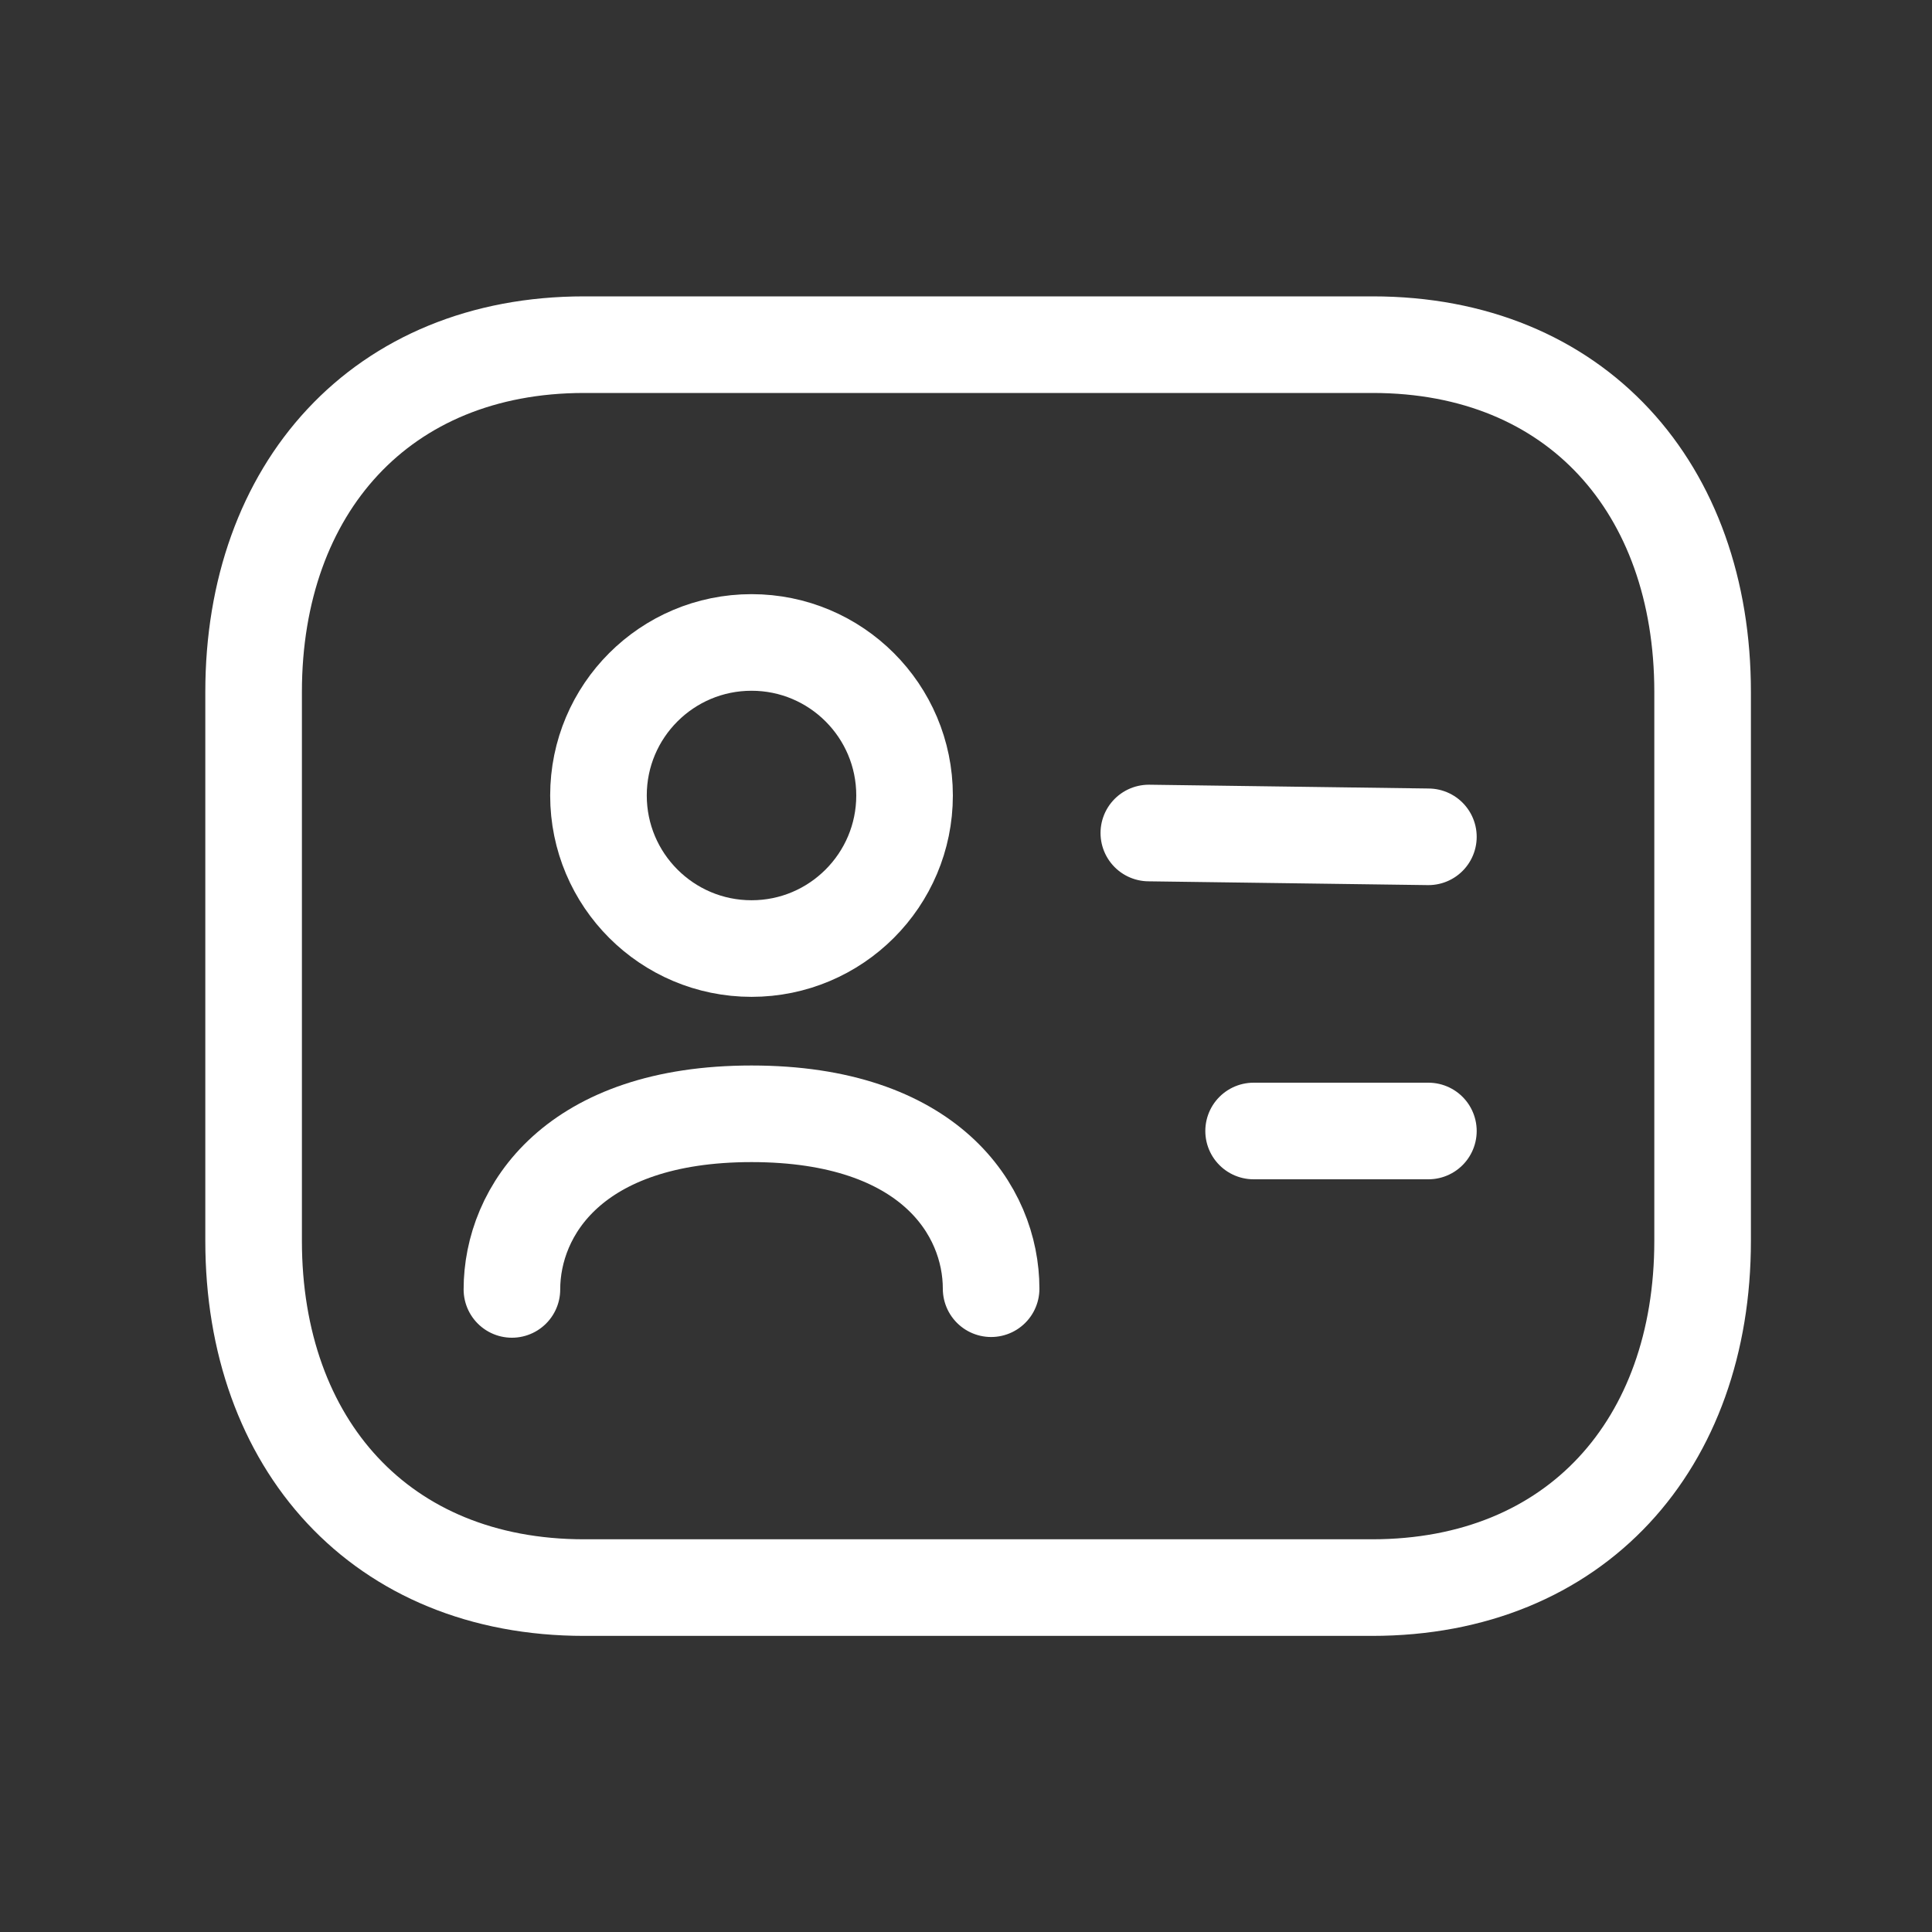
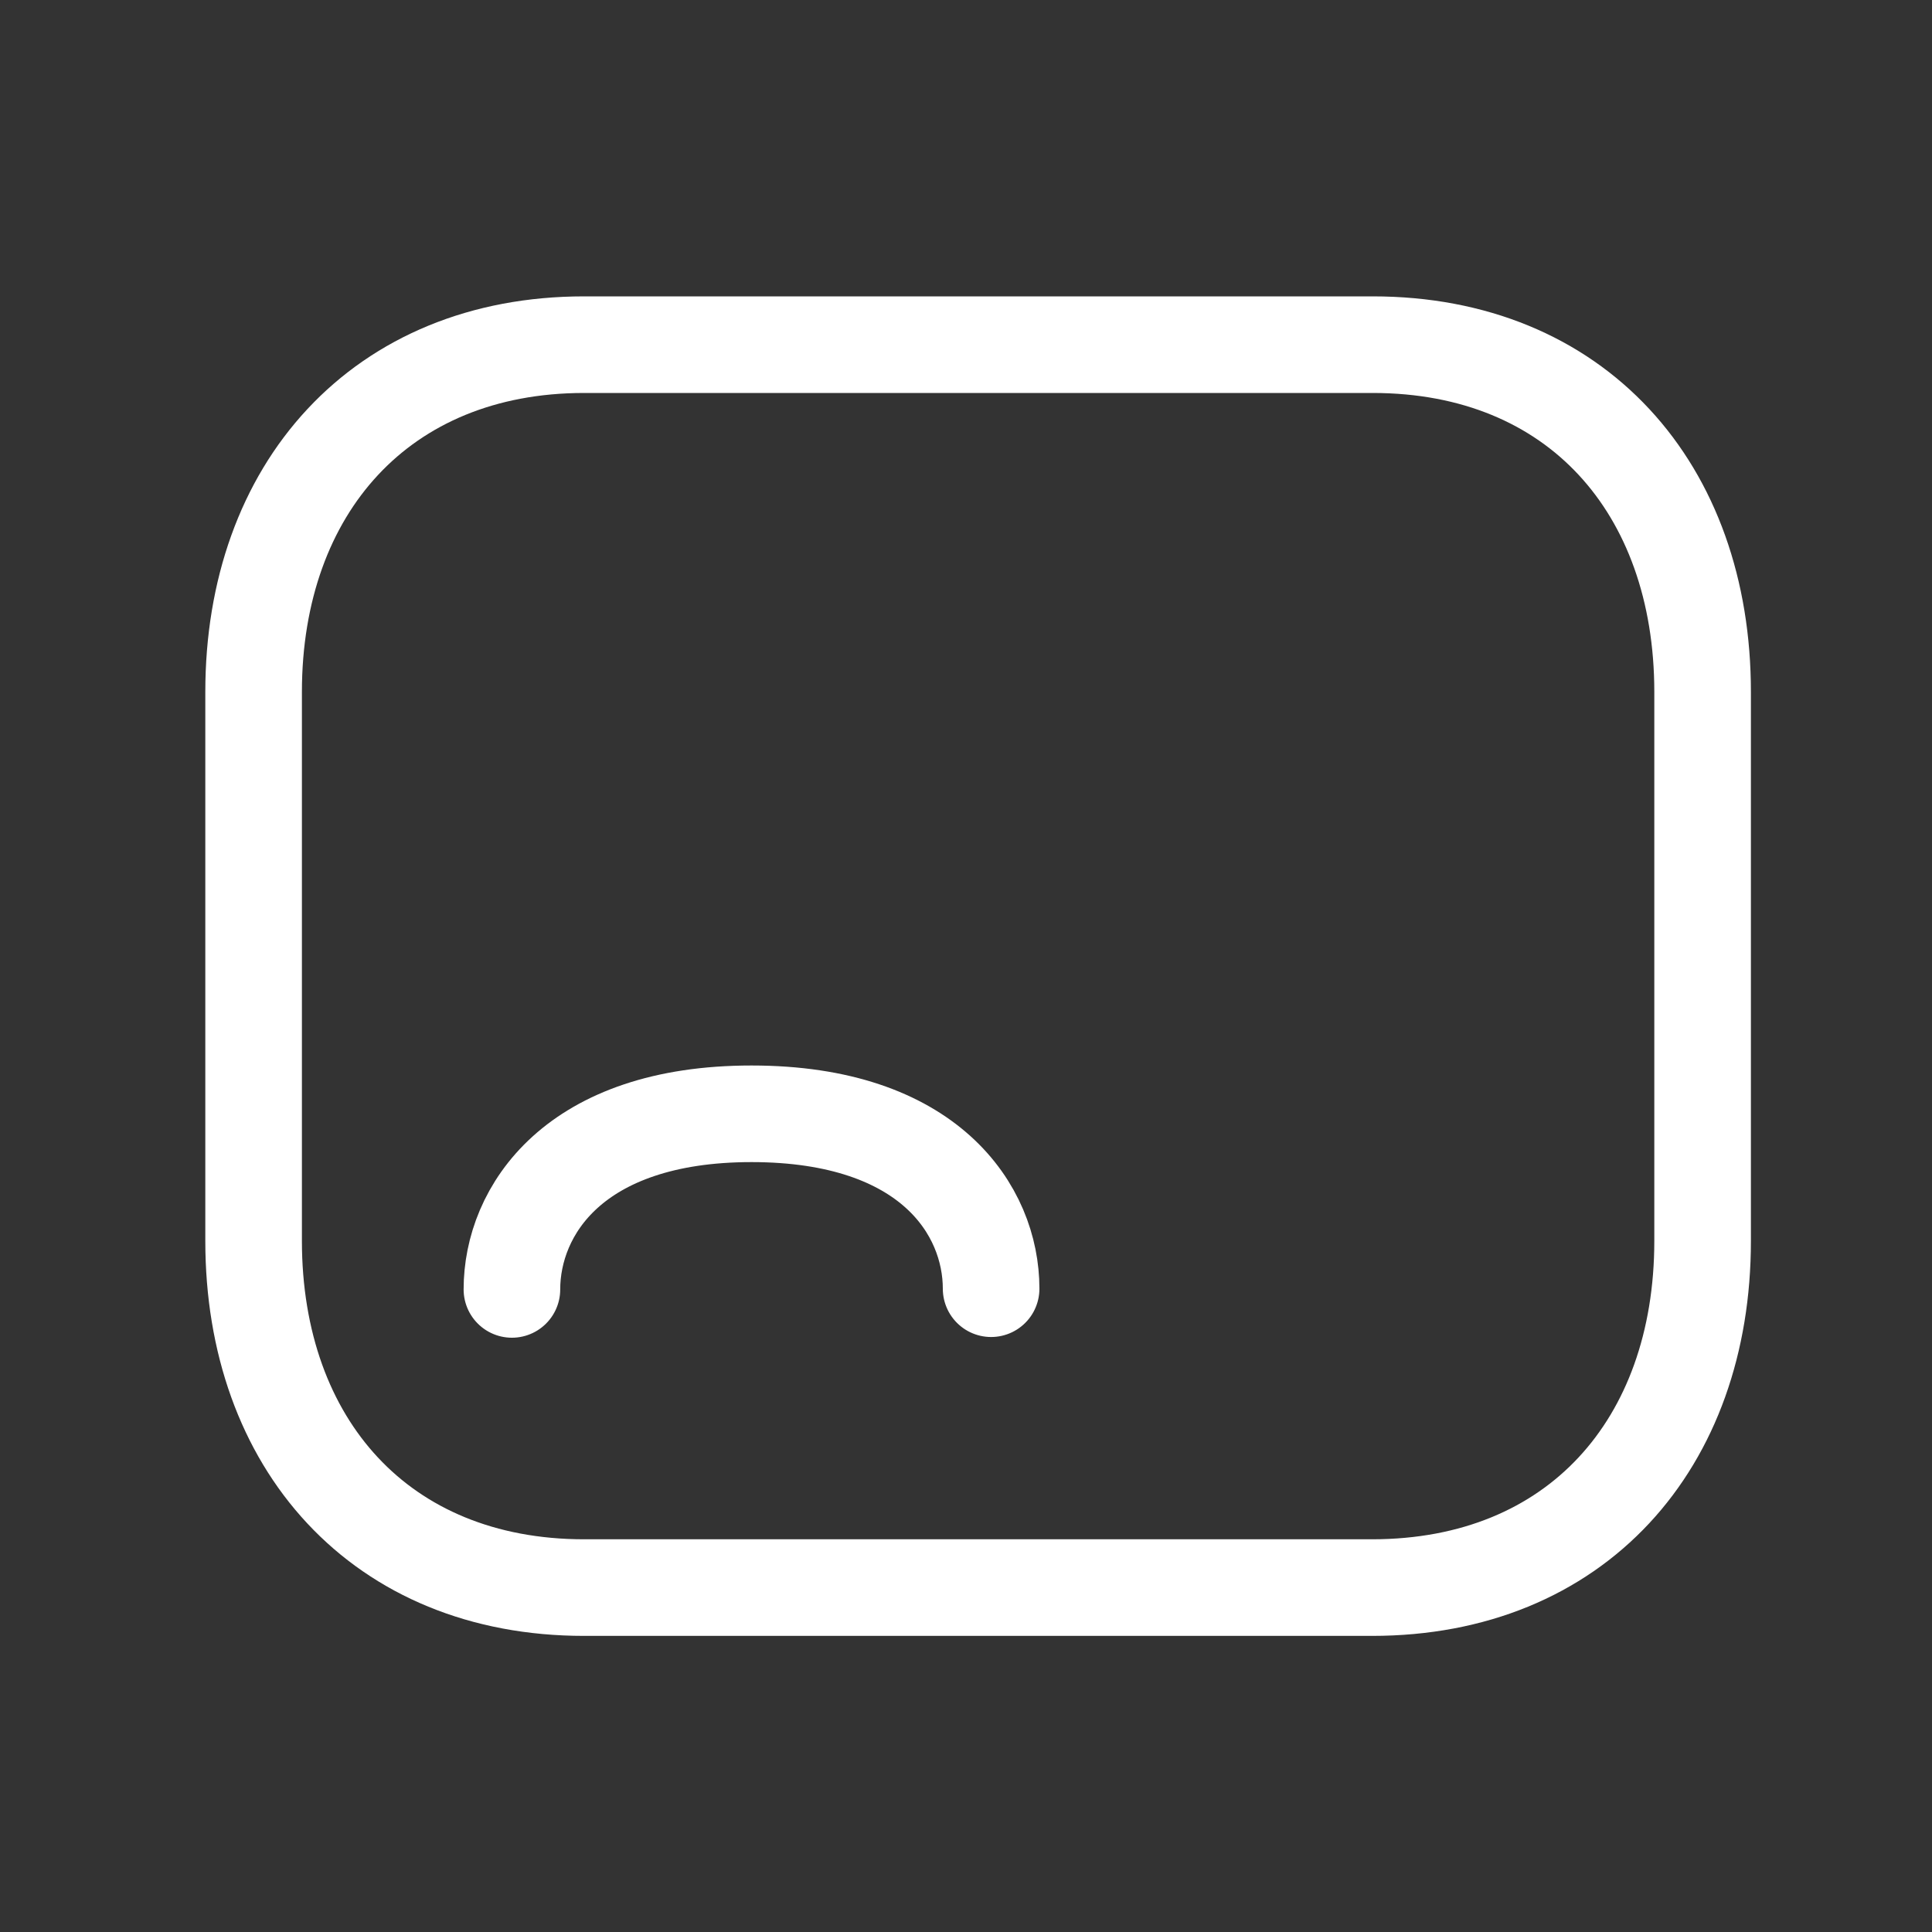
<svg xmlns="http://www.w3.org/2000/svg" width="30" height="30" viewBox="0 0 30 30" fill="none">
  <rect x="0" y="0" width="30" height="30" fill="#333333" stroke="none" />
  <path d="M26.438 10.745C26.438 7.583 24.476 5.352 21.315 5.352H9.07C5.92 5.352 3.938 7.583 3.938 10.745V19.269C3.938 22.42 5.909 24.652 9.07 24.652H21.304C24.476 24.652 26.438 22.42 26.438 19.269V10.745Z" stroke="white" stroke-width="1.5" stroke-linecap="round" stroke-linejoin="round" />
  <path d="M7.949 20.022C7.949 18.807 8.908 17.295 11.67 17.295C14.432 17.295 15.39 18.796 15.39 20.011" stroke="white" stroke-width="1.5" stroke-linecap="round" stroke-linejoin="round" />
-   <path fill-rule="evenodd" clip-rule="evenodd" d="M14.046 12.352C14.046 13.664 12.982 14.729 11.67 14.729C10.357 14.729 9.293 13.664 9.293 12.352C9.293 11.04 10.357 9.976 11.67 9.976C12.982 9.976 14.046 11.04 14.046 12.352Z" stroke="white" stroke-width="1.5" stroke-linecap="round" stroke-linejoin="round" />
-   <path d="M17.839 12.935L22.18 12.994M19.466 17.562H22.18" stroke="white" stroke-width="1.5" stroke-linecap="round" stroke-linejoin="round" />
</svg>